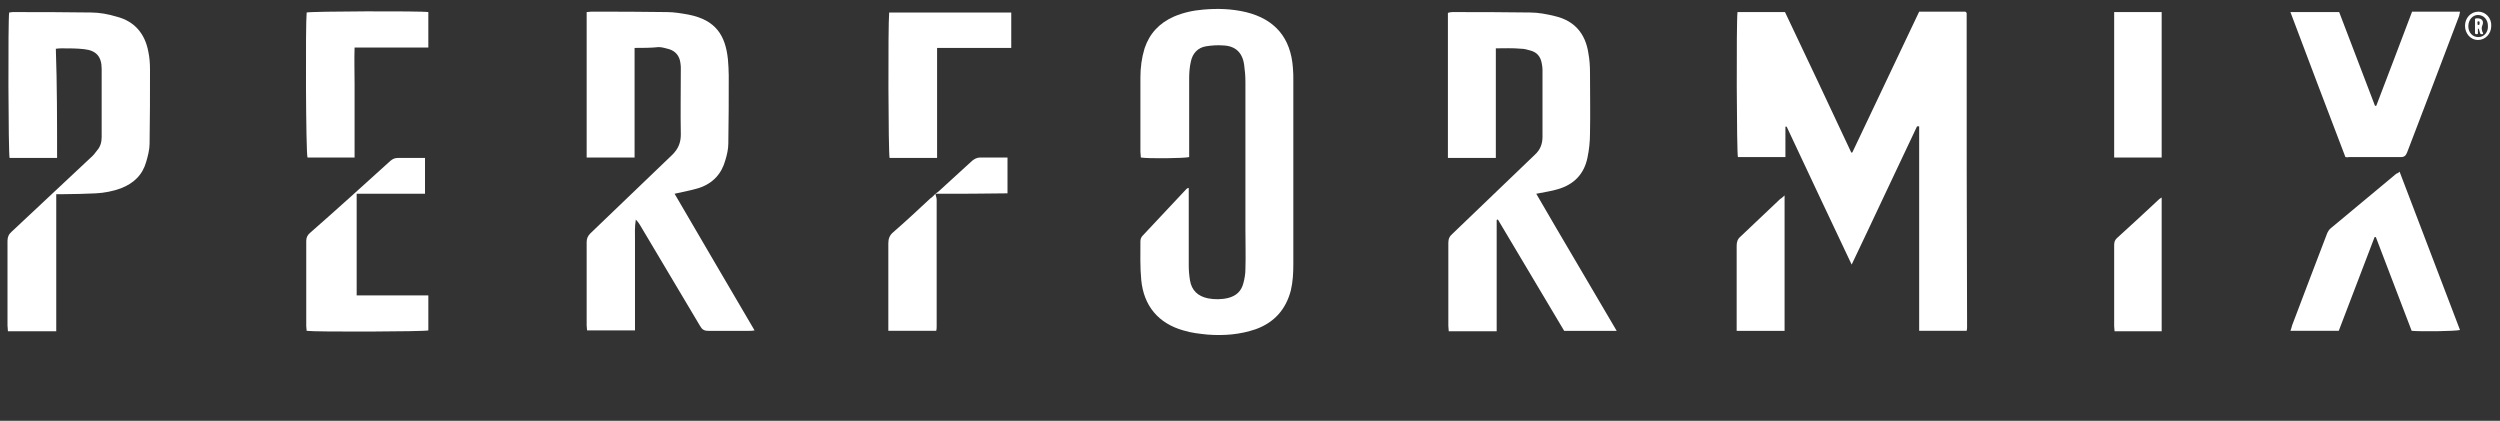
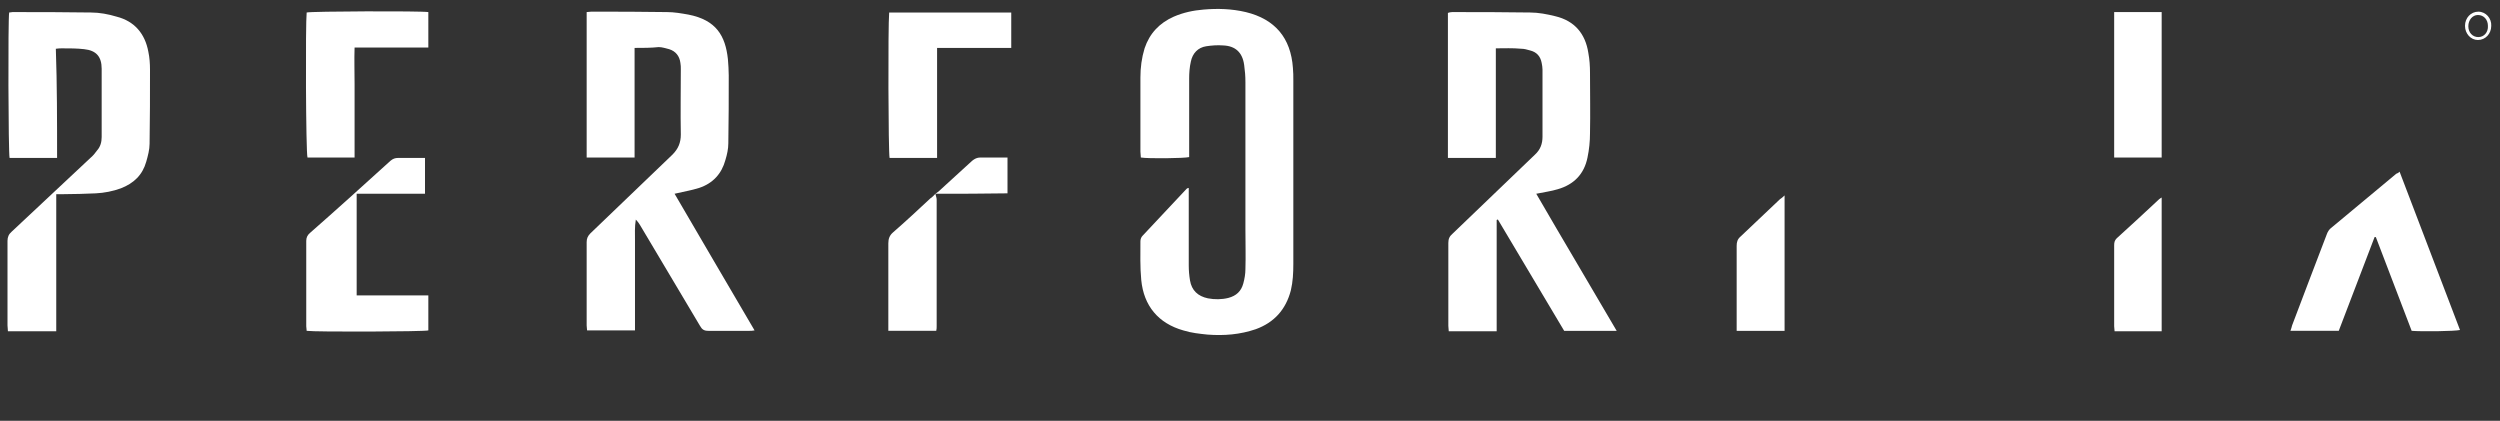
<svg xmlns="http://www.w3.org/2000/svg" version="1.1" id="Layer_1" x="0px" y="0px" viewBox="0 0 600 101" style="enable-background:new 0 0 600 101;" xml:space="preserve">
  <rect x="0" y="0" width="600" height="101" fill="#333333" stroke="none" />
  <style type="text/css">
	.st0{fill:#FFFFFF;}
</style>
  <g>
    <g>
-       <path class="st0" d="M460.1,30.3c-5.2,10.9-10.3,21.9-15.7,33.2c-5.3-11.2-10.5-22.2-15.6-33.1c-0.1,0-0.2,0-0.3,0    c0,2.4,0,4.8,0,7.3c-3.9,0-7.7,0-11.4,0c-0.3-1-0.4-32.4-0.1-34.8c3.7,0,7.5,0,11.4,0c5.3,11.1,10.6,22.4,15.9,33.7    c0.1,0,0.2,0,0.2,0c0,0,0.1,0,0.1-0.1c5.3-11.2,10.7-22.5,16-33.7c3.7,0,7.5,0,11.1,0c0.1,0.1,0.2,0.2,0.2,0.2    c0,0,0.1,0.1,0.1,0.1c0,25.1,0,50.2,0.1,75.3c0,0.3,0,0.6-0.1,1c-3.8,0-7.5,0-11.4,0c0-16.4,0-32.7,0-49.1    C460.3,30.4,460.2,30.3,460.1,30.3z" />
      <path class="st0" d="M152.3,11.5c0,8.8,0,17.5,0,26.3c-3.9,0-7.7,0-11.5,0c0-11.6,0-23.2,0-34.9c0.4,0,0.7-0.1,1.1-0.1    c6.1,0,12.2,0,18.2,0.1c1.7,0,3.4,0.3,5.1,0.6c6.7,1.3,8.9,5.1,9.5,10.7c0.1,1.3,0.2,2.6,0.2,3.9c0,5.4,0,10.8-0.1,16.3    c0,1.3-0.3,2.7-0.7,4c-0.9,3.3-3,5.6-6.3,6.7c-1.9,0.6-3.8,0.9-5.9,1.4c6.4,10.9,12.7,21.8,19.2,32.8c-0.5,0.1-0.9,0.1-1.2,0.1    c-3.3,0-6.6,0-9.9,0c-1,0-1.5-0.3-2-1.2c-4.8-8.1-9.6-16.1-14.4-24.2c-0.3-0.5-0.6-0.9-1-1.3c-0.3,1.7-0.2,3.5-0.2,5.2    c0,1.8,0,3.6,0,5.4c0,1.8,0,3.5,0,5.3c0,1.8,0,3.6,0,5.4c0,1.7,0,3.5,0,5.3c-3.9,0-7.7,0-11.5,0c0-0.4-0.1-0.8-0.1-1.2    c0-6.7,0-13.4,0-20c0-0.9,0.3-1.5,0.9-2.1c6.6-6.3,13.1-12.6,19.7-18.9c1.4-1.4,2-2.9,2-4.8c-0.1-5.2,0-10.5,0-15.7    c0-0.5,0-1-0.1-1.5c-0.2-1.6-1.1-2.8-2.7-3.3c-0.8-0.2-1.7-0.5-2.5-0.5C156.2,11.5,154.4,11.5,152.3,11.5z" />
      <path class="st0" d="M359,11.6c0,8.7,0,17.5,0,26.3c-3.9,0-7.6,0-11.5,0c0-11.6,0-23.2,0-34.8c0.3-0.1,0.6-0.2,1-0.2    c6.2,0,12.5,0,18.7,0.1c2,0,4.1,0.4,6.1,0.9c4.6,1.1,7.2,4.2,7.9,8.8c0.3,1.6,0.4,3.2,0.4,4.8c0,4.8,0.1,9.7,0,14.5    c0,1.9-0.2,3.9-0.6,5.8c-0.8,4-3.3,6.5-7.1,7.6c-1.6,0.5-3.3,0.7-5.2,1.1c3.2,5.5,6.4,11,9.6,16.4c3.2,5.4,6.4,10.9,9.7,16.5    c-4.3,0-8.3,0-12.6,0c-5.3-8.9-10.6-17.8-15.9-26.7c-0.1,0-0.2,0-0.3,0.1c0,8.9,0,17.7,0,26.7c-3.9,0-7.6,0-11.5,0    c0-0.4-0.1-0.9-0.1-1.3c0-6.6,0-13.3,0-19.9c0-1,0.3-1.6,1-2.2c6.6-6.3,13.2-12.7,19.8-19c1.3-1.2,1.8-2.6,1.8-4.3    c0-5.4,0-10.8,0-16.1c0-0.5-0.1-1.1-0.2-1.6c-0.3-1.6-1.2-2.6-2.8-3c-0.7-0.2-1.4-0.4-2.1-0.4C363,11.5,361.1,11.6,359,11.6z" />
      <path class="st0" d="M285.3,45.1c0,0.6,0,1.1,0,1.6c0,5.7,0,11.4,0,17c0,1.2,0.1,2.4,0.3,3.6c0.4,2.4,1.9,3.8,4.3,4.3    c1.6,0.3,3.3,0.3,4.9-0.1c1.9-0.5,3.1-1.6,3.6-3.5c0.3-1.1,0.5-2.3,0.5-3.4c0.1-3.2,0-6.4,0-9.6c0-11.7,0-23.5,0-35.3    c0-1.4-0.1-2.7-0.3-4.1c-0.4-3-2.1-4.6-5.1-4.7c-1.3-0.1-2.7,0-4,0.2c-2,0.3-3.3,1.7-3.7,3.7c-0.3,1.3-0.4,2.7-0.4,4    c0,5.9,0,11.7,0,17.6c0,0.4,0,0.9,0,1.3c-1.2,0.3-9.9,0.4-11.6,0.1c0-0.5-0.1-1-0.1-1.4c0-5.9,0-11.9,0-17.8c0-2.4,0.3-4.7,1-7    c1.2-3.6,3.6-6.1,7-7.6c2.3-1,4.7-1.5,7.1-1.7c3.4-0.3,6.8-0.2,10.2,0.6c7,1.7,10.8,6.2,11.3,13.4c0.1,1,0.1,2,0.1,3    c0,14.7,0,29.3,0,44c0,2.2-0.1,4.3-0.6,6.4c-1.2,4.6-4,7.7-8.4,9.3c-3.8,1.3-7.6,1.6-11.6,1.3c-1.9-0.2-3.9-0.4-5.8-1    c-6-1.7-9.5-5.9-10.1-12.1c-0.3-3.1-0.2-6.2-0.2-9.3c0-0.5,0.2-1,0.5-1.3c3.5-3.8,7.1-7.5,10.6-11.3    C284.9,45.2,284.9,45.2,285.3,45.1z" />
      <path class="st0" d="M13.7,37.9c-4,0-7.7,0-11.4,0C2,36.8,1.9,4.6,2.2,3c0.3,0,0.6-0.1,0.8-0.1c6.3,0,12.5,0,18.8,0.1    c2.1,0,4.2,0.4,6.2,1c4.3,1.1,6.8,4.1,7.6,8.4c0.3,1.4,0.4,2.9,0.4,4.3c0,5.9,0,11.9-0.1,17.8c0,1.4-0.4,2.9-0.8,4.3    c-0.9,3.2-3,5.2-6.1,6.4c-1.9,0.7-4,1.1-6,1.2c-2.5,0.1-5.1,0.2-7.7,0.2c-0.5,0-1.1,0-1.8,0c0,11,0,21.9,0,32.9    c-3.9,0-7.7,0-11.6,0c0-0.5-0.1-1-0.1-1.4c0-6.8,0-13.6,0-20.3c0-0.9,0.3-1.6,1-2.2c6.3-5.9,12.6-11.8,18.9-17.7    c0.6-0.5,1.1-1.1,1.6-1.8c0.8-0.9,1.1-2,1.1-3.2c0-5.5,0-10.9,0-16.4c0-2.9-1.3-4.4-4.2-4.7c-1.7-0.2-3.5-0.2-5.3-0.2    c-0.4,0-0.9,0-1.5,0.1C13.7,20.3,13.7,29,13.7,37.9z" />
-       <path class="st0" d="M562.9,37.7c-4.4-11.5-8.8-23.1-13.2-34.8c4,0,7.8,0,11.7,0c2.9,7.5,5.7,15,8.6,22.5c0.1,0,0.2,0,0.3,0    c2.9-7.5,5.7-15,8.6-22.6c3.9,0,7.6,0,11.5,0c-0.1,0.4-0.1,0.7-0.2,1c-4.1,10.9-8.3,21.8-12.5,32.8c-0.3,0.7-0.6,1.1-1.5,1.1    c-4.2,0-8.3,0-12.5,0C563.4,37.8,563.3,37.7,562.9,37.7z" />
      <path class="st0" d="M575.9,41.2c4.9,12.8,9.7,25.4,14.5,38c-1.2,0.3-9.1,0.4-11.6,0.2c-2.9-7.5-5.7-15-8.6-22.5    c-0.1,0-0.2,0-0.3,0c-2.9,7.5-5.7,15-8.6,22.5c-3.8,0-7.6,0-11.6,0c0.2-0.5,0.3-0.9,0.4-1.3c2.8-7.3,5.5-14.6,8.3-21.8    c0.2-0.6,0.6-1.3,1.2-1.7c5.2-4.3,10.3-8.6,15.5-12.9C575.4,41.6,575.6,41.5,575.9,41.2z" />
      <path class="st0" d="M102,37.9c0,2.9,0,5.7,0,8.6c-5.5,0-10.9,0-16.4,0c0,8.2,0,16.2,0,24.4c5.7,0,11.4,0,17.2,0    c0,2.9,0,5.7,0,8.4c-1.1,0.3-27,0.4-29.2,0.1c0-0.4-0.1-0.7-0.1-1.1c0-6.8,0-13.7,0-20.5c0-0.8,0.3-1.4,0.9-1.9    c6.5-5.7,12.9-11.5,19.3-17.3c0.6-0.5,1.1-0.7,1.9-0.7C97.6,37.9,99.7,37.9,102,37.9z" />
      <path class="st0" d="M102.8,11.4c-5.9,0-11.7,0-17.7,0c-0.1,3,0,5.9,0,8.8c0,3,0,5.9,0,8.9c0,2.9,0,5.8,0,8.7c-3.9,0-7.6,0-11.3,0    c-0.4-1.1-0.5-32.3-0.2-34.8c1.1-0.3,27.3-0.4,29.2-0.1C102.8,5.7,102.8,8.5,102.8,11.4z" />
      <path class="st0" d="M213.4,3c9.8,0,19.5,0,29.3,0c0,2.8,0,5.6,0,8.5c-5.9,0-11.8,0-17.8,0c0,8.9,0,17.6,0,26.4    c-3.9,0-7.6,0-11.4,0C213.2,36.7,213.1,6.3,213.4,3z" />
      <path class="st0" d="M518.8,37.8c-3.9,0-7.6,0-11.4,0c0-11.6,0-23.2,0-34.9c3.8,0,7.5,0,11.4,0C518.8,14.6,518.8,26.1,518.8,37.8z    " />
      <path class="st0" d="M428.3,46.9c0,11,0,21.7,0,32.5c-3.8,0-7.6,0-11.5,0c0-0.6,0-1.1,0-1.6c0-6.3,0-12.5,0-18.8    c0-0.9,0.2-1.6,0.9-2.2c3.2-3,6.3-6,9.5-9C427.5,47.6,427.8,47.4,428.3,46.9z" />
      <path class="st0" d="M224.5,46.5c0.1,0.5,0.3,1,0.3,1.4c0,10.2,0,20.3,0,30.4c0,0.3,0,0.7-0.1,1.1c-3.8,0-7.6,0-11.5,0    c0-0.6,0-1.1,0-1.7c0-6.4,0-12.8,0-19.3c0-1.1,0.3-1.9,1.1-2.6c3.1-2.7,6-5.4,9-8.2C223.8,47.3,224.1,46.9,224.5,46.5L224.5,46.5z    " />
      <path class="st0" d="M518.8,79.5c-3.8,0-7.5,0-11.3,0c0-0.4-0.1-0.8-0.1-1.2c0-6.5,0-13,0-19.4c0-0.7,0.1-1.2,0.6-1.7    c3.4-3.1,6.8-6.2,10.2-9.4c0.1-0.1,0.3-0.2,0.6-0.4C518.8,58.1,518.8,68.7,518.8,79.5z" />
      <path class="st0" d="M224.5,46.5c0.2-0.2,0.5-0.3,0.7-0.5c2.7-2.5,5.4-4.9,8.1-7.4c0.6-0.5,1.2-0.8,2-0.8c2.1,0,4.3,0,6.5,0    c0,2.9,0,5.7,0,8.6C236,46.5,230.3,46.5,224.5,46.5L224.5,46.5z" />
    </g>
    <g>
      <path class="st0" d="M594.8,2.8c-1.8,0-3.2,1.5-3.2,3.4c0,1.9,1.4,3.4,3.1,3.4c1.8,0,3.2-1.5,3.2-3.4C598,4.4,596.6,2.8,594.8,2.8    z M594.8,8.9c-1.4,0-2.4-1.1-2.4-2.6c0-1.5,1-2.7,2.3-2.7c1.4,0,2.4,1.1,2.4,2.6C597.2,7.7,596.2,8.9,594.8,8.9z" />
-       <path class="st0" d="M595.8,7.7c-0.2-0.6-0.3-1.1,0-1.7c0.4-1.1-0.3-1.7-1.5-1.6c-0.3,0-0.3,0.2-0.3,0.4c0,1,0,2,0,3    c0,0.2,0,0.4,0.3,0.4c0.2,0,0.5,0,0.4-0.3c0-0.3,0-0.6,0-1c0,0,0.1,0,0.2,0c0.1,0.3,0.2,0.7,0.3,1c0.1,0.4,0.4,0.3,0.6,0.3    C596.1,8.1,595.9,7.8,595.8,7.7z M594.8,6c-0.3,0-0.1-0.3-0.2-0.4c0-0.2-0.1-0.4,0.2-0.5c0.3,0,0.3,0.2,0.3,0.4    C595.1,5.8,595.1,6,594.8,6z" />
    </g>
  </g>
</svg>